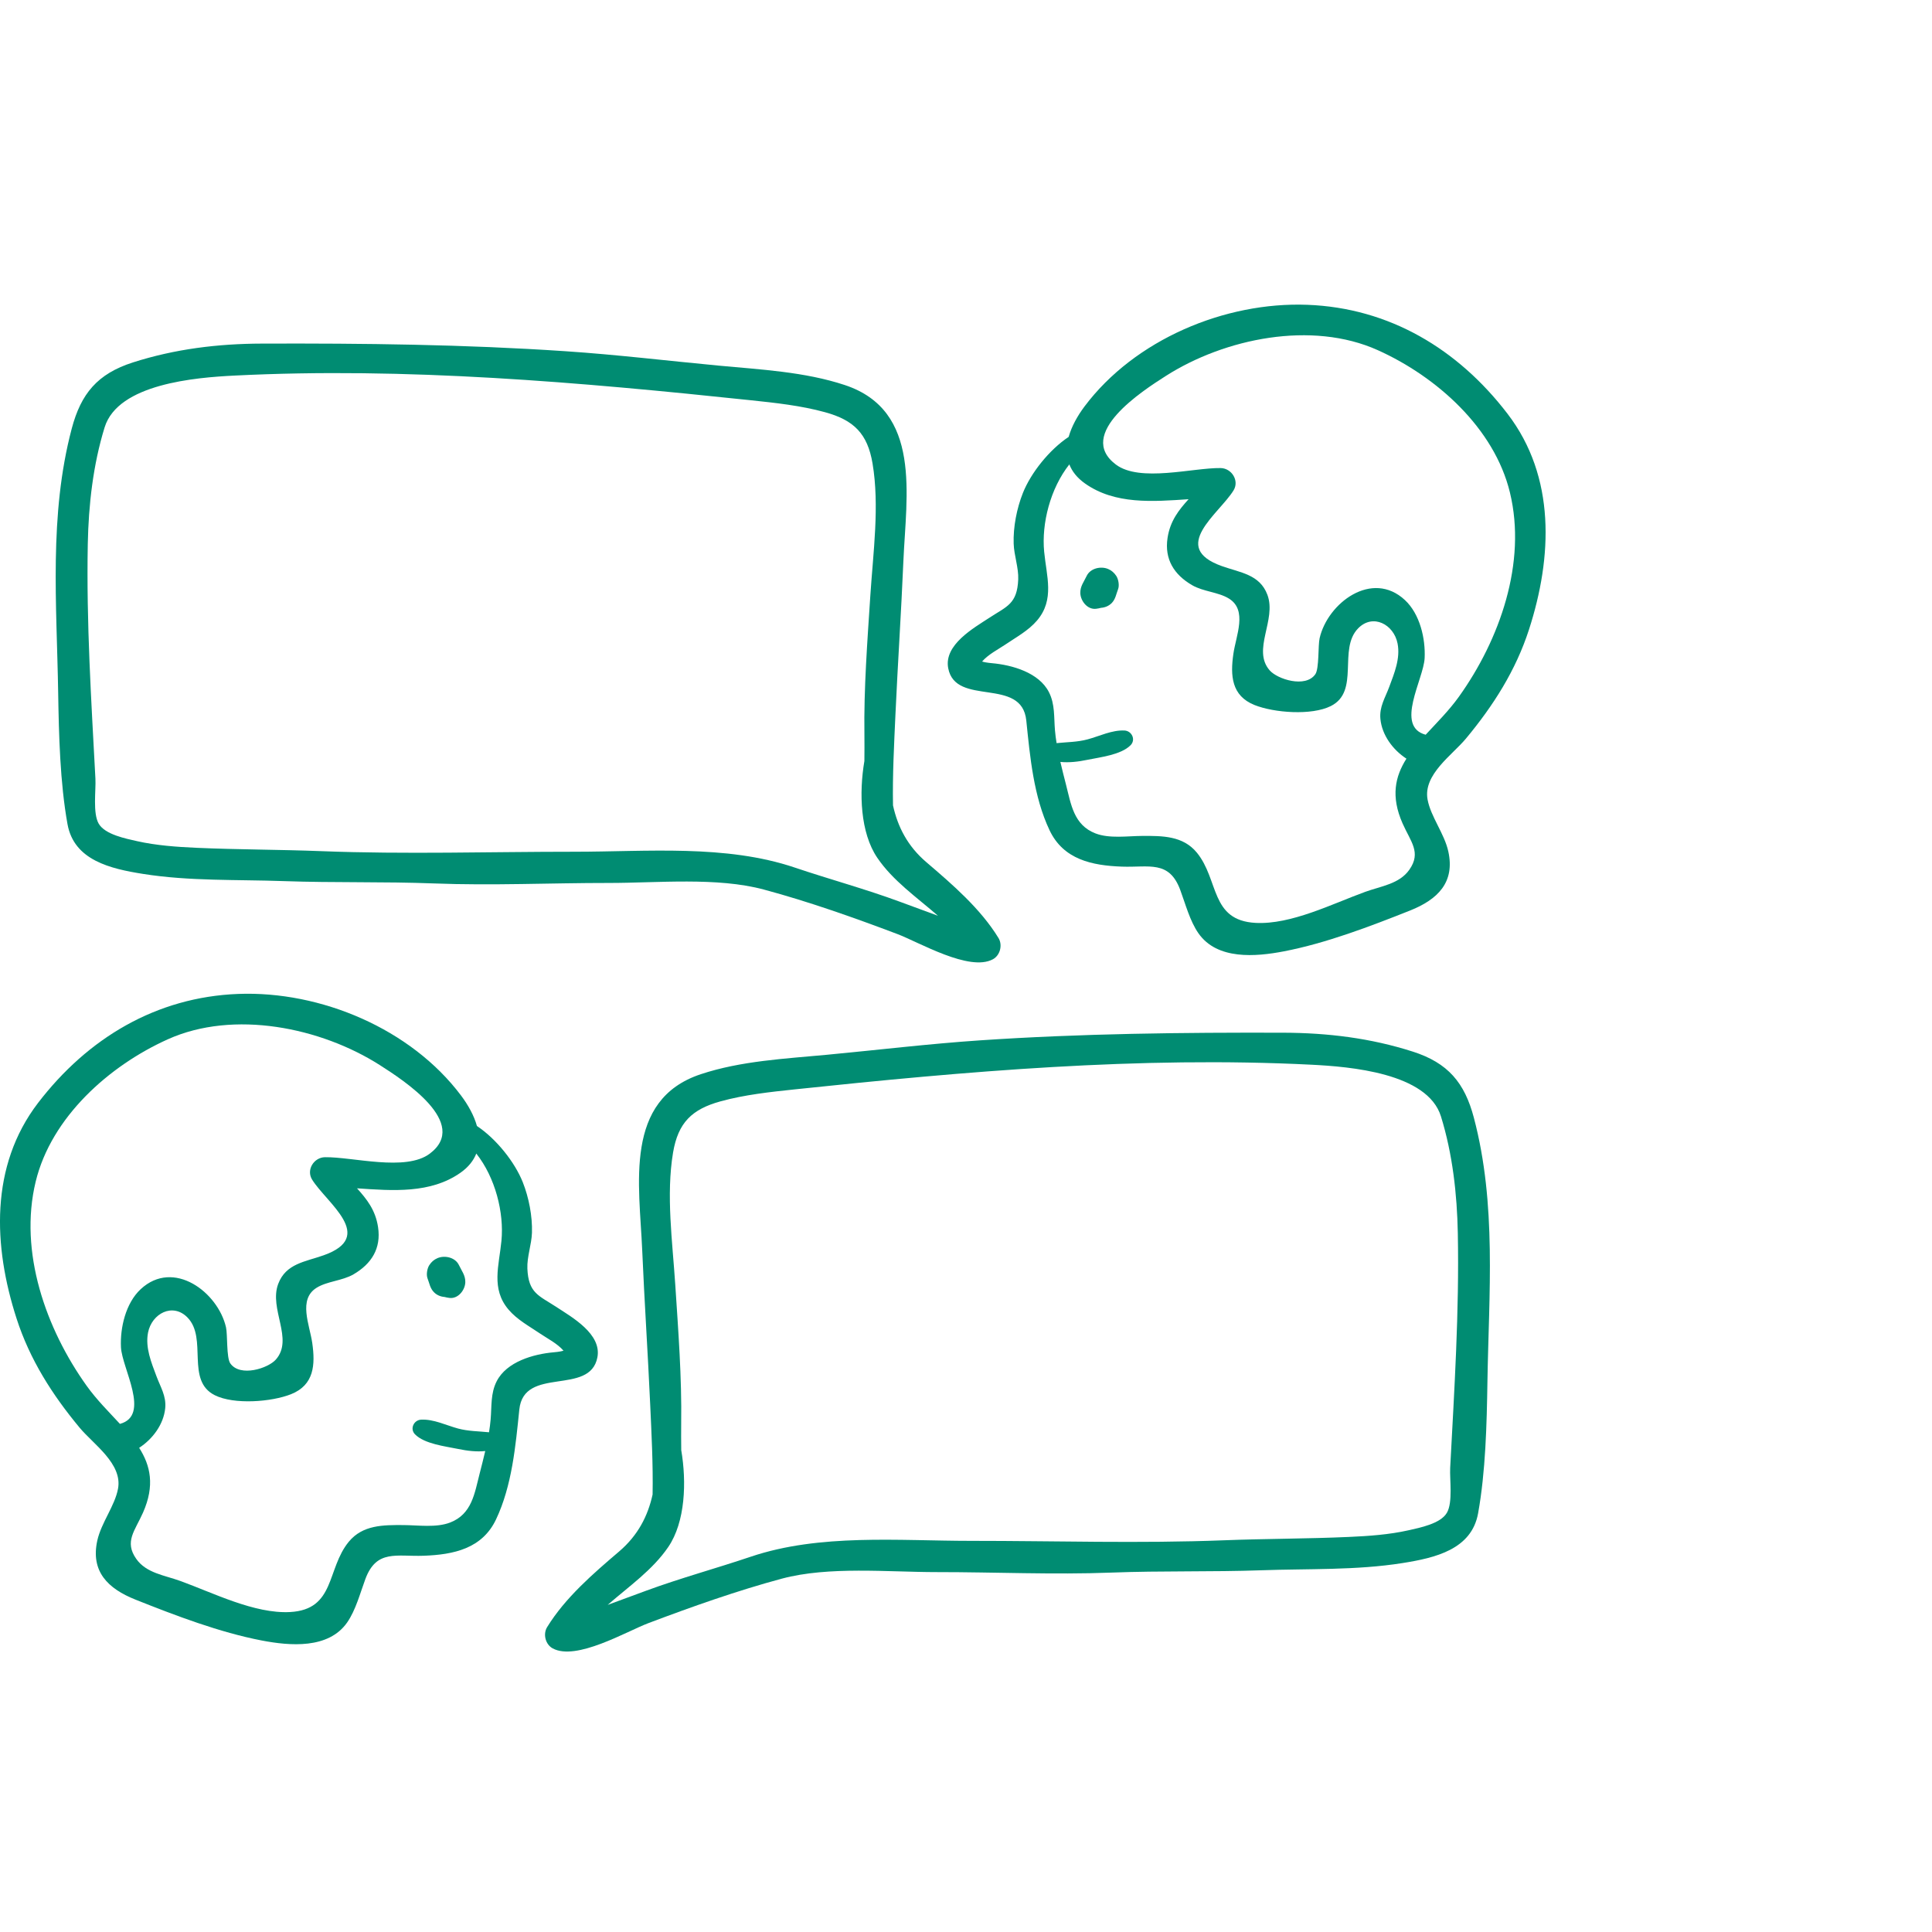
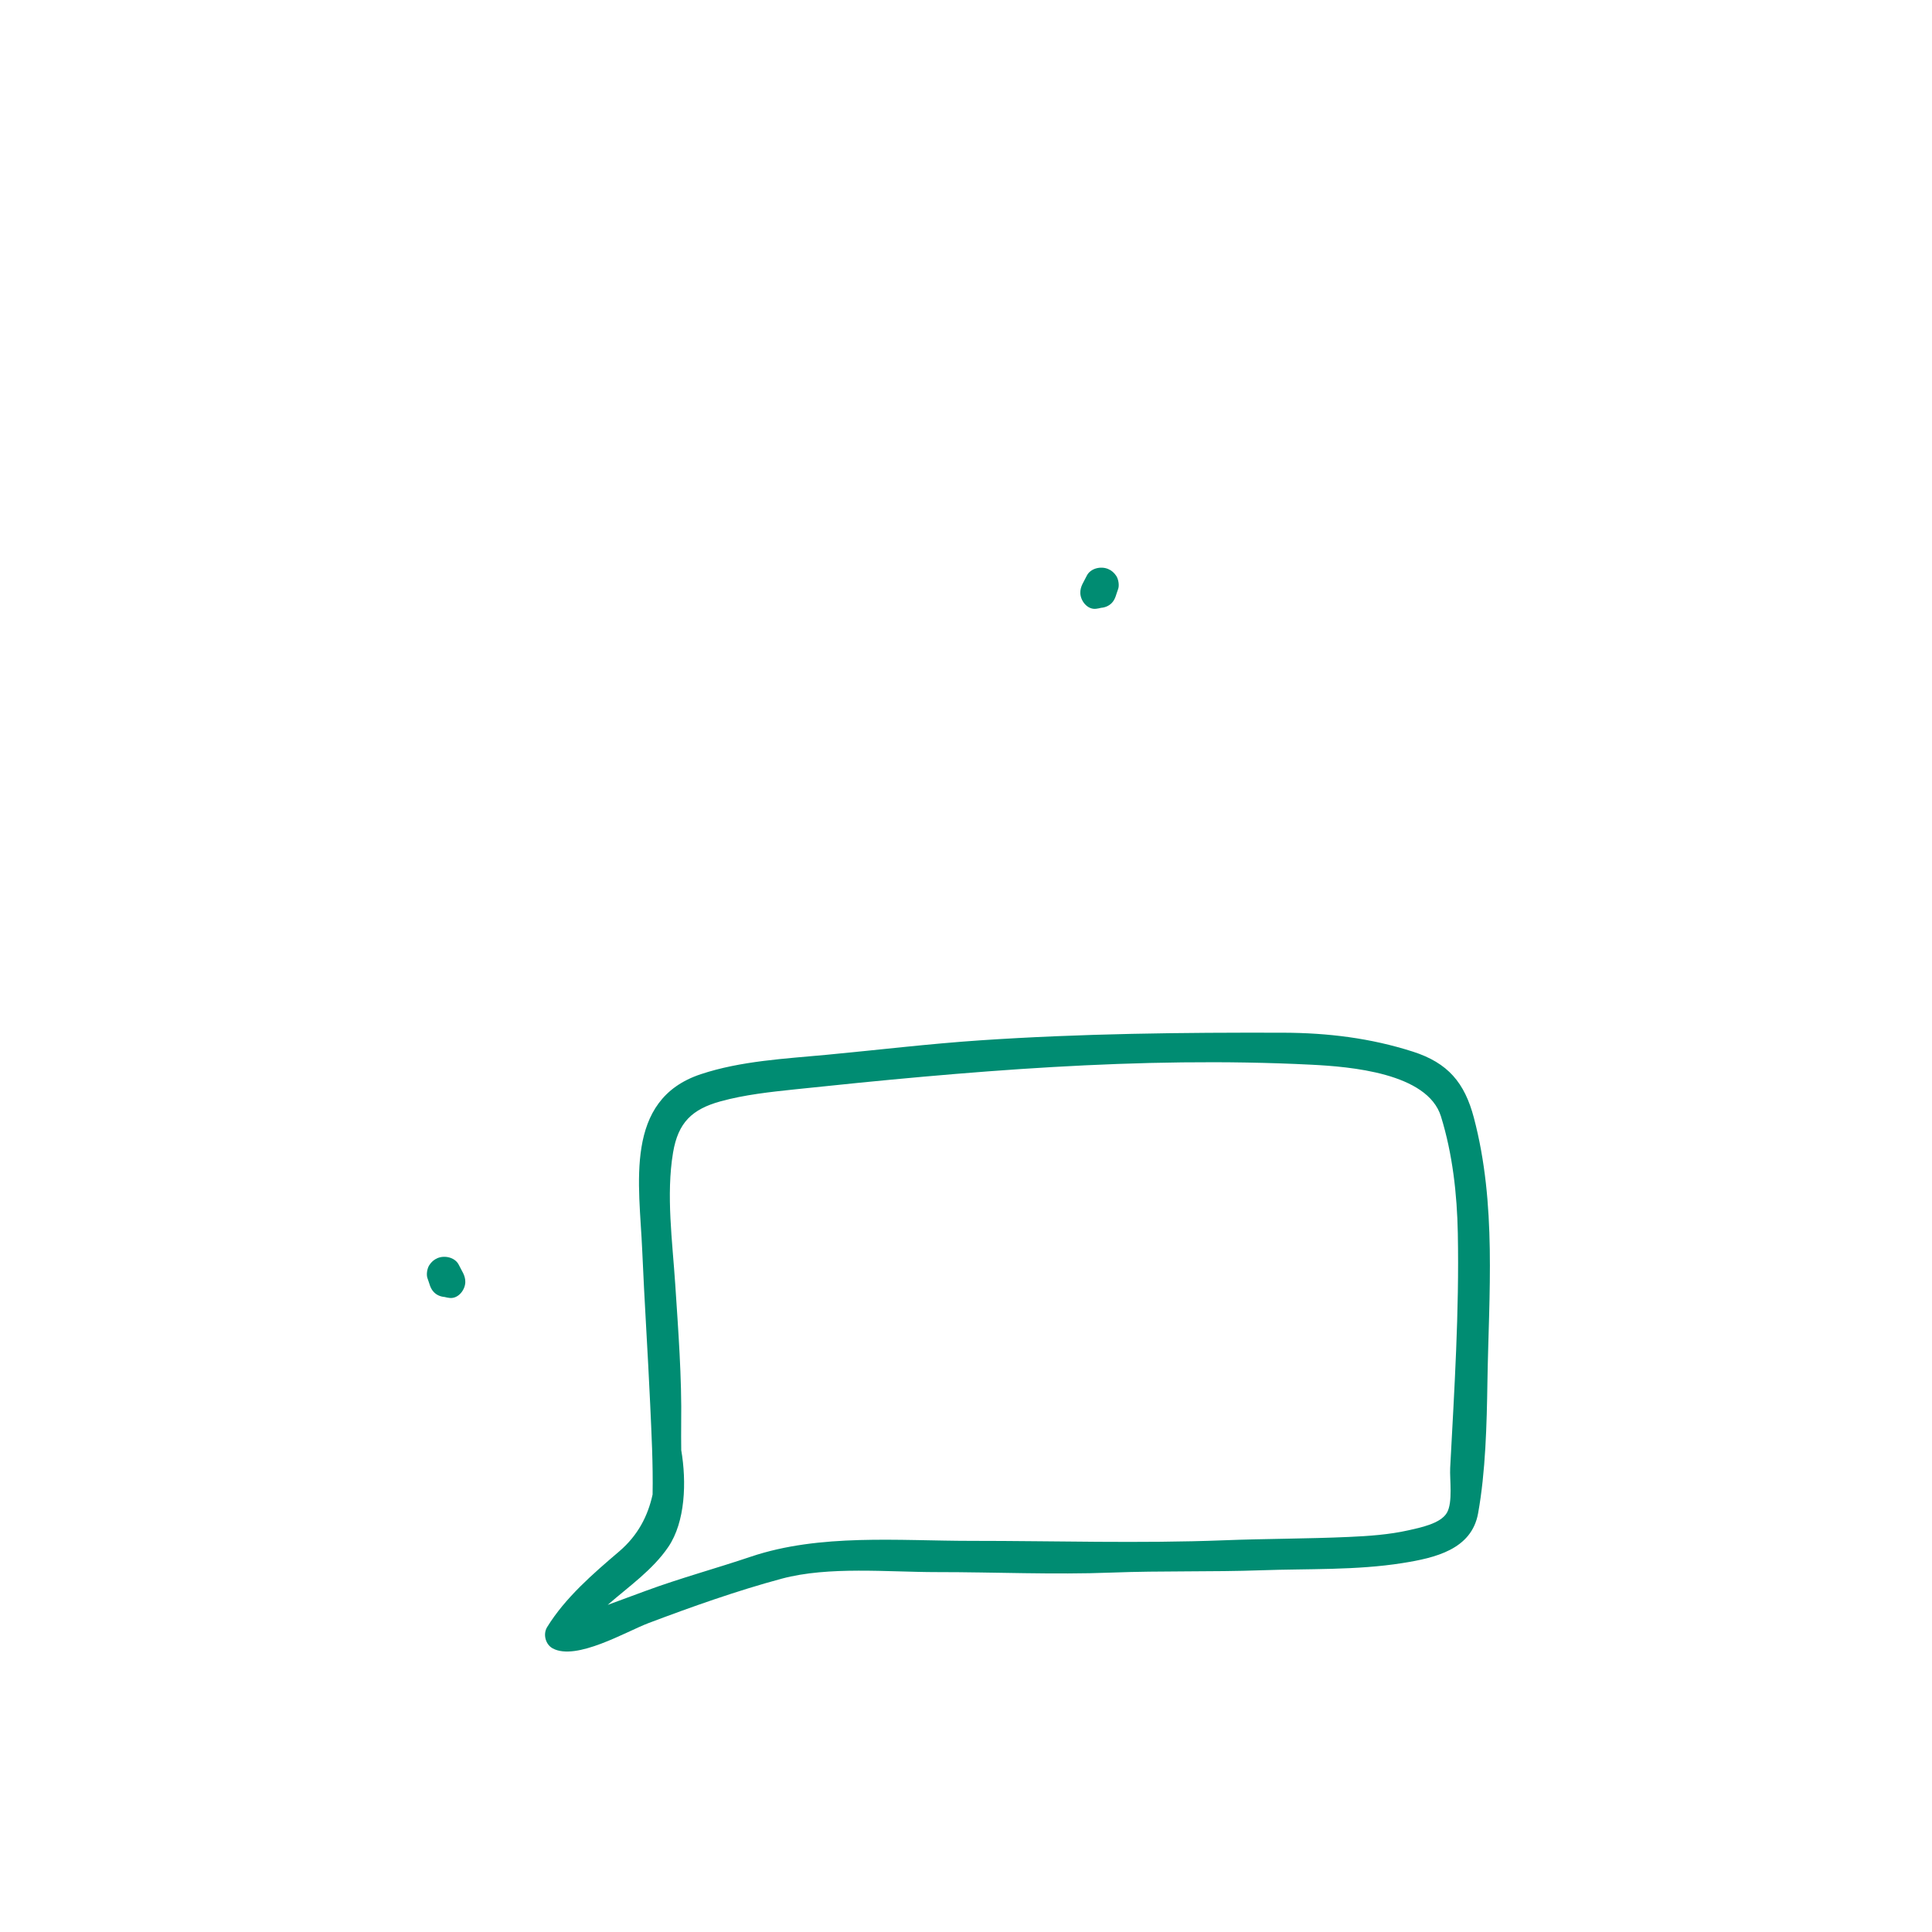
<svg xmlns="http://www.w3.org/2000/svg" width="64px" height="64px" viewBox="0 0 64 64" version="1.1">
  <title>design-icon-users</title>
  <g id="Design" stroke="none" stroke-width="1" fill="none" fill-rule="evenodd">
    <g id="homepage" transform="translate(-780, -3133)">
      <g id="section" transform="translate(0, 2911)">
        <g id="design-icon-users" transform="translate(780, 222)">
-           <rect id="Rectangle" x="0" y="0" width="64" height="64" />
          <g id="091-discussion" transform="translate(0, 10)" fill="#008C72" fill-rule="nonzero">
-             <path d="M49.939,3.707 C48.294,1.56 46.024,0.2 43.308,0.097 C40.577,-0.007 37.589,1.249 35.927,3.463 C35.694,3.774 35.499,4.122 35.401,4.472 C34.758,4.901 34.148,5.666 33.883,6.335 C33.682,6.842 33.561,7.458 33.579,8.008 C33.591,8.396 33.746,8.808 33.73,9.194 C33.696,10.011 33.349,10.087 32.779,10.461 C32.257,10.803 31.26,11.36 31.411,12.138 C31.66,13.422 33.847,12.408 33.997,13.866 C34.121,15.071 34.239,16.386 34.767,17.501 C35.226,18.473 36.172,18.672 37.164,18.708 C38.062,18.74 38.727,18.489 39.095,19.475 C39.266,19.933 39.415,20.51 39.702,20.919 C40.321,21.802 41.592,21.695 42.533,21.514 C43.929,21.245 45.388,20.688 46.711,20.162 C47.626,19.797 48.203,19.229 47.977,18.205 C47.846,17.609 47.395,17.056 47.29,16.485 C47.139,15.657 48.106,15.014 48.559,14.469 C49.47,13.375 50.213,12.207 50.651,10.851 C51.424,8.458 51.542,5.8 49.939,3.707 Z M46.687,18.81 C46.355,19.284 45.751,19.353 45.226,19.543 C44.143,19.936 42.768,20.635 41.593,20.572 C40.084,20.492 40.387,19.143 39.645,18.242 C39.185,17.684 38.502,17.688 37.836,17.691 C37.35,17.694 36.749,17.786 36.287,17.607 C35.567,17.328 35.479,16.639 35.314,15.997 C35.25,15.747 35.185,15.494 35.126,15.24 C35.417,15.268 35.709,15.235 36.027,15.169 C36.453,15.082 37.137,15.004 37.452,14.686 C37.632,14.504 37.493,14.211 37.25,14.199 C36.833,14.179 36.421,14.387 36.026,14.493 C35.689,14.584 35.34,14.582 35.001,14.617 C34.978,14.475 34.959,14.333 34.947,14.191 C34.91,13.759 34.952,13.33 34.747,12.928 C34.418,12.281 33.532,12.027 32.852,11.968 C32.695,11.954 32.596,11.933 32.533,11.914 C32.736,11.678 33.078,11.504 33.3,11.354 C33.665,11.106 34.066,10.893 34.356,10.552 C34.942,9.861 34.667,9.091 34.589,8.274 C34.499,7.342 34.792,6.182 35.423,5.384 C35.513,5.614 35.678,5.829 35.944,6.017 C36.935,6.718 38.189,6.617 39.373,6.537 C39.054,6.891 38.762,7.251 38.676,7.824 C38.571,8.525 38.891,9.037 39.491,9.385 C39.862,9.601 40.365,9.612 40.714,9.831 C41.33,10.217 40.944,11.051 40.857,11.661 C40.753,12.378 40.793,13.049 41.558,13.355 C42.206,13.613 43.446,13.709 44.085,13.389 C45.06,12.901 44.314,11.508 44.989,10.816 C45.479,10.313 46.172,10.684 46.296,11.316 C46.394,11.811 46.187,12.305 46.02,12.755 C45.886,13.117 45.687,13.415 45.728,13.82 C45.781,14.35 46.136,14.836 46.59,15.132 C46.216,15.721 46.066,16.381 46.462,17.277 C46.73,17.884 47.089,18.237 46.687,18.81 Z M48.33,13.077 C47.998,13.541 47.593,13.942 47.227,14.339 C46.2,14.063 47.159,12.503 47.193,11.8 C47.224,11.155 47.037,10.34 46.54,9.878 C45.451,8.863 43.979,9.977 43.714,11.142 C43.659,11.38 43.702,12.149 43.572,12.335 C43.246,12.801 42.316,12.499 42.061,12.208 C41.463,11.527 42.297,10.536 41.984,9.702 C41.73,9.027 41.089,8.971 40.479,8.754 C38.727,8.133 40.376,7.029 40.861,6.248 C41.063,5.924 40.8,5.511 40.435,5.505 C39.518,5.491 37.76,5.988 36.964,5.388 C35.624,4.378 37.841,2.95 38.619,2.454 C40.572,1.209 43.452,0.614 45.642,1.6 C47.588,2.476 49.501,4.18 50.018,6.314 C50.583,8.643 49.678,11.192 48.33,13.077 Z" id="Shape" />
            <path d="M36.98,9.081 C36.911,8.975 36.824,8.897 36.707,8.848 C36.466,8.746 36.117,8.824 35.996,9.081 C35.907,9.271 35.78,9.422 35.787,9.647 C35.794,9.905 36.02,10.199 36.306,10.167 C36.366,10.16 36.421,10.149 36.475,10.135 C36.605,10.125 36.731,10.074 36.827,9.977 C36.955,9.845 36.974,9.681 37.037,9.52 C37.086,9.396 37.05,9.19 36.98,9.081 Z" id="Path" />
-             <path d="M33.076,21.072 C32.479,20.099 31.553,19.301 30.691,18.565 C30.066,18.033 29.738,17.39 29.582,16.68 C29.563,15.677 29.619,14.64 29.662,13.685 C29.739,11.986 29.854,10.287 29.926,8.585 C30.019,6.416 30.545,3.604 27.985,2.755 C26.657,2.315 25.193,2.242 23.812,2.112 C22.117,1.952 20.437,1.749 18.737,1.635 C15.389,1.409 12.038,1.371 8.682,1.382 C7.22,1.386 5.8,1.559 4.402,2.006 C3.229,2.382 2.683,3.041 2.377,4.195 C1.617,7.068 1.88,10.016 1.927,12.945 C1.95,14.35 1.988,15.922 2.236,17.301 C2.452,18.499 3.656,18.778 4.742,18.95 C6.274,19.193 7.859,19.133 9.405,19.188 C11.064,19.247 12.718,19.201 14.376,19.265 C16.299,19.34 18.243,19.248 20.169,19.249 C21.785,19.25 23.748,19.049 25.305,19.468 C26.781,19.864 28.295,20.4 29.725,20.941 C30.45,21.215 32.11,22.199 32.891,21.777 C33.132,21.647 33.218,21.303 33.076,21.072 Z M29.803,19.869 C28.661,19.447 27.483,19.129 26.33,18.74 C24.04,17.967 21.434,18.215 19.033,18.215 C16.244,18.214 13.439,18.304 10.656,18.196 C9.276,18.142 7.891,18.146 6.514,18.085 C5.861,18.056 5.181,18.008 4.543,17.865 C4.168,17.78 3.482,17.647 3.271,17.287 C3.068,16.94 3.181,16.176 3.161,15.798 C3.023,13.193 2.859,10.629 2.908,8.02 C2.933,6.727 3.083,5.396 3.466,4.156 C3.912,2.711 6.486,2.506 7.755,2.442 C13.449,2.154 19.216,2.662 24.872,3.259 C25.689,3.345 26.534,3.436 27.33,3.655 C28.282,3.916 28.737,4.361 28.904,5.352 C29.14,6.753 28.924,8.303 28.832,9.714 C28.733,11.243 28.613,12.8 28.635,14.332 C28.639,14.62 28.636,14.914 28.634,15.209 C28.454,16.264 28.496,17.584 29.062,18.416 C29.581,19.18 30.364,19.719 31.071,20.336 C30.649,20.18 30.226,20.025 29.803,19.869 Z" id="Shape" />
-             <path d="M18.422,33.29 C17.851,32.916 17.504,32.84 17.47,32.022 C17.454,31.637 17.609,31.225 17.622,30.836 C17.639,30.287 17.519,29.67 17.318,29.163 C17.052,28.494 16.442,27.729 15.799,27.3 C15.702,26.951 15.507,26.603 15.273,26.291 C13.611,24.078 10.623,22.821 7.892,22.925 C5.176,23.029 2.906,24.389 1.261,26.535 C-0.342,28.628 -0.224,31.287 0.549,33.679 C0.987,35.036 1.73,36.203 2.641,37.298 C3.095,37.843 4.062,38.486 3.91,39.314 C3.805,39.884 3.355,40.438 3.223,41.033 C2.998,42.058 3.574,42.626 4.489,42.99 C5.812,43.517 7.271,44.074 8.667,44.343 C9.609,44.524 10.88,44.631 11.499,43.748 C11.785,43.338 11.934,42.762 12.105,42.303 C12.474,41.317 13.138,41.569 14.036,41.536 C15.028,41.5 15.974,41.301 16.433,40.33 C16.961,39.215 17.079,37.9 17.203,36.694 C17.353,35.236 19.54,36.251 19.789,34.966 C19.94,34.188 18.943,33.632 18.422,33.29 Z M3.973,37.168 C3.607,36.771 3.202,36.37 2.87,35.906 C1.522,34.021 0.617,31.472 1.182,29.143 C1.699,27.008 3.612,25.304 5.559,24.428 C7.748,23.443 10.628,24.037 12.581,25.282 C13.359,25.779 15.576,27.207 14.237,28.216 C13.44,28.817 11.682,28.32 10.765,28.334 C10.4,28.339 10.137,28.752 10.339,29.076 C10.825,29.858 12.473,30.962 10.721,31.583 C10.111,31.799 9.47,31.855 9.216,32.531 C8.903,33.364 9.737,34.356 9.139,35.036 C8.884,35.328 7.954,35.629 7.628,35.163 C7.498,34.977 7.541,34.208 7.487,33.97 C7.222,32.806 5.749,31.692 4.66,32.706 C4.163,33.169 3.976,33.983 4.007,34.629 C4.041,35.331 5,36.892 3.973,37.168 Z M18.348,34.796 C17.668,34.855 16.782,35.109 16.453,35.757 C16.248,36.158 16.291,36.587 16.253,37.02 C16.241,37.162 16.222,37.304 16.199,37.446 C15.86,37.411 15.511,37.413 15.174,37.322 C14.779,37.215 14.367,37.007 13.95,37.028 C13.707,37.04 13.569,37.333 13.748,37.514 C14.063,37.833 14.747,37.91 15.173,37.998 C15.491,38.064 15.784,38.097 16.074,38.068 C16.015,38.323 15.95,38.576 15.886,38.825 C15.721,39.467 15.633,40.156 14.913,40.435 C14.451,40.614 13.85,40.523 13.364,40.52 C12.698,40.516 12.015,40.513 11.555,41.071 C10.813,41.971 11.116,43.32 9.607,43.401 C8.432,43.464 7.058,42.764 5.974,42.372 C5.449,42.181 4.845,42.113 4.513,41.639 C4.111,41.066 4.47,40.712 4.738,40.106 C5.134,39.209 4.985,38.55 4.61,37.961 C5.065,37.665 5.42,37.179 5.473,36.649 C5.513,36.244 5.314,35.945 5.181,35.584 C5.013,35.134 4.807,34.64 4.904,34.144 C5.028,33.513 5.721,33.142 6.212,33.645 C6.886,34.337 6.141,35.73 7.115,36.218 C7.754,36.538 8.994,36.442 9.643,36.184 C10.408,35.878 10.447,35.207 10.344,34.489 C10.256,33.88 9.87,33.046 10.486,32.66 C10.835,32.441 11.339,32.43 11.71,32.214 C12.309,31.865 12.629,31.354 12.524,30.653 C12.439,30.08 12.146,29.72 11.827,29.365 C13.011,29.445 14.265,29.546 15.257,28.846 C15.523,28.658 15.687,28.442 15.778,28.213 C16.409,29.01 16.701,30.171 16.611,31.103 C16.533,31.92 16.258,32.69 16.845,33.381 C17.134,33.721 17.536,33.935 17.9,34.182 C18.122,34.333 18.465,34.507 18.667,34.743 C18.604,34.762 18.505,34.783 18.348,34.796 Z" id="Shape" />
            <path d="M15.204,31.91 C15.084,31.652 14.734,31.575 14.493,31.677 C14.377,31.726 14.289,31.804 14.221,31.91 C14.15,32.019 14.115,32.225 14.163,32.349 C14.226,32.51 14.245,32.674 14.374,32.805 C14.469,32.903 14.596,32.954 14.726,32.964 C14.779,32.978 14.834,32.989 14.894,32.996 C15.18,33.028 15.406,32.733 15.414,32.476 C15.42,32.251 15.294,32.1 15.204,31.91 Z" id="Path" />
            <path d="M48.823,27.023 C48.518,25.87 47.971,25.21 46.798,24.835 C45.4,24.387 43.98,24.215 42.519,24.21 C39.162,24.2 35.812,24.237 32.463,24.463 C30.764,24.578 29.083,24.781 27.389,24.941 C26.007,25.071 24.543,25.143 23.216,25.584 C20.655,26.432 21.182,29.244 21.274,31.414 C21.347,33.115 21.461,34.814 21.538,36.514 C21.581,37.469 21.637,38.506 21.618,39.508 C21.462,40.218 21.134,40.861 20.51,41.394 C19.648,42.129 18.722,42.927 18.124,43.901 C17.982,44.132 18.068,44.475 18.309,44.605 C19.09,45.028 20.751,44.044 21.475,43.77 C22.906,43.229 24.419,42.693 25.895,42.296 C27.452,41.878 29.416,42.078 31.031,42.078 C32.957,42.077 34.901,42.168 36.825,42.094 C38.482,42.03 40.136,42.076 41.795,42.017 C43.341,41.962 44.926,42.022 46.458,41.779 C47.544,41.607 48.748,41.328 48.964,40.13 C49.213,38.751 49.251,37.178 49.273,35.774 C49.32,32.845 49.583,29.896 48.823,27.023 Z M47.929,40.115 C47.718,40.476 47.032,40.608 46.657,40.693 C46.019,40.837 45.339,40.884 44.687,40.913 C43.309,40.975 41.924,40.97 40.544,41.024 C37.761,41.133 34.956,41.042 32.168,41.043 C29.766,41.043 27.16,40.796 24.87,41.568 C23.717,41.957 22.539,42.276 21.397,42.697 C20.974,42.853 20.552,43.008 20.13,43.164 C20.836,42.548 21.619,42.008 22.138,41.245 C22.704,40.412 22.747,39.092 22.567,38.038 C22.564,37.742 22.561,37.448 22.565,37.16 C22.588,35.629 22.468,34.071 22.368,32.542 C22.276,31.132 22.061,29.581 22.296,28.18 C22.463,27.19 22.919,26.745 23.87,26.483 C24.666,26.264 25.512,26.173 26.328,26.087 C31.984,25.49 37.752,24.983 43.446,25.27 C44.714,25.334 47.288,25.54 47.734,26.984 C48.118,28.224 48.267,29.556 48.292,30.848 C48.342,33.457 48.177,36.022 48.039,38.627 C48.019,39.005 48.133,39.768 47.929,40.115 Z" id="Shape" />
          </g>
        </g>
      </g>
    </g>
  </g>
</svg>